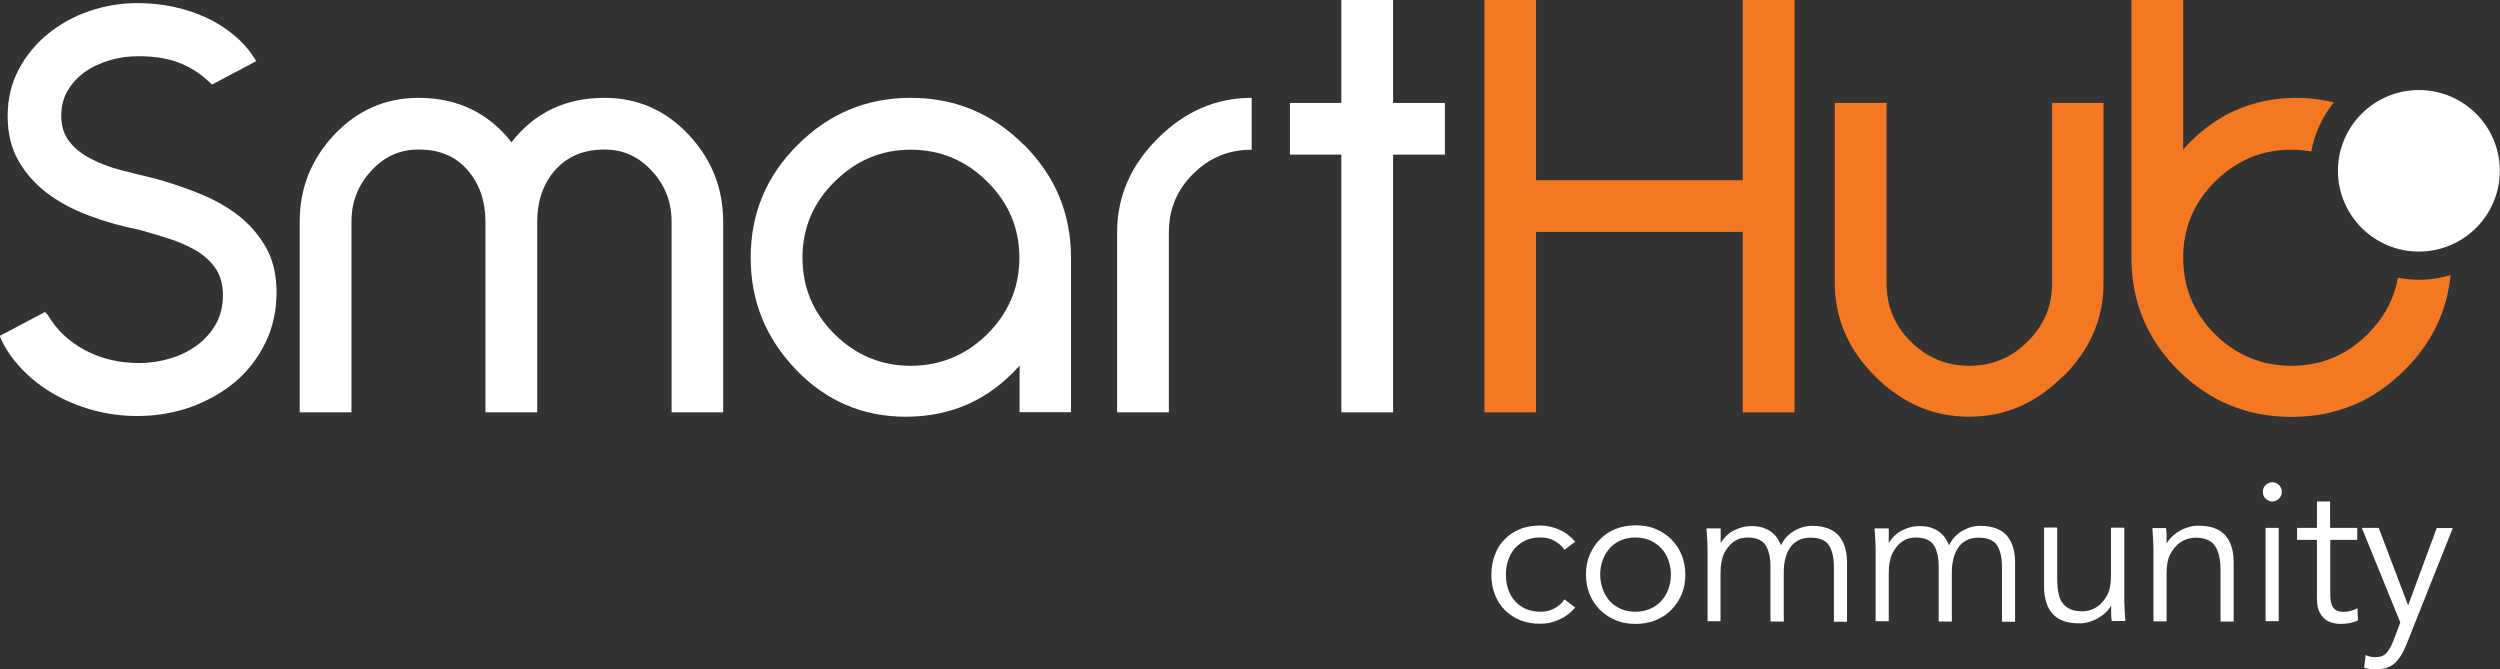
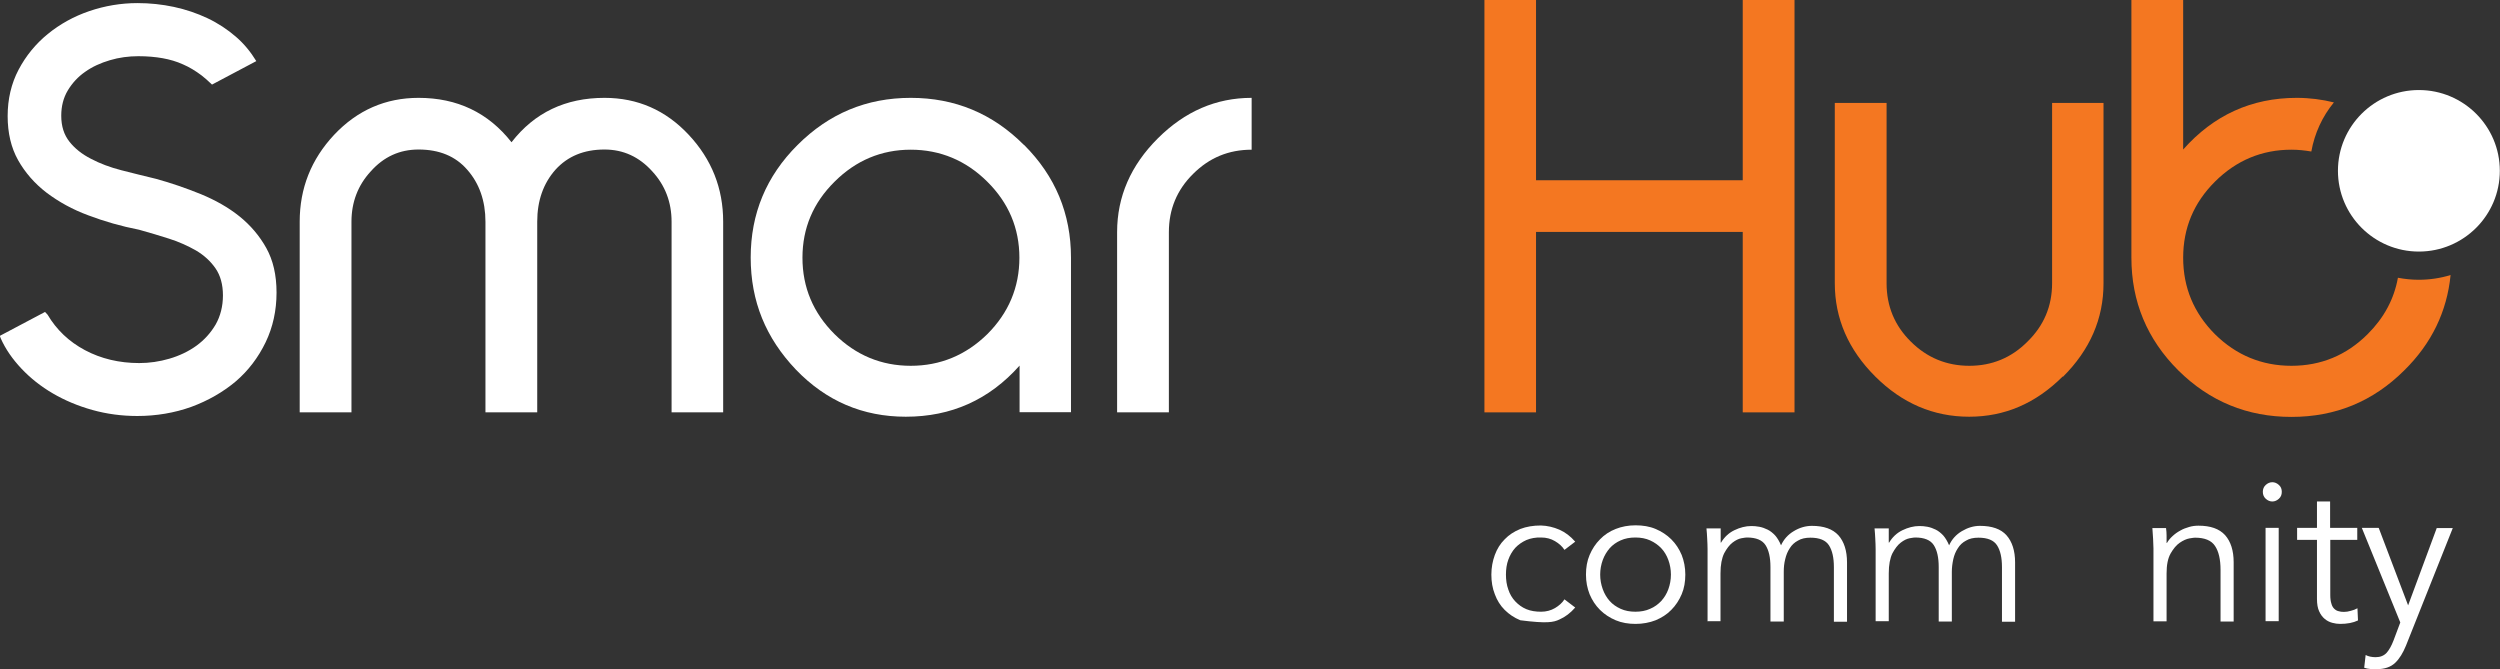
<svg xmlns="http://www.w3.org/2000/svg" width="198" height="53" viewBox="0 0 198 53" fill="none">
  <rect x="0" y="0" width="198" height="53" fill="#333333" stroke="none" />
  <g clip-path="url(#clip0_219_53)">
    <path d="M188.37 41.806H187.056L190.103 49.298L189.568 50.724C189.41 51.142 189.222 51.473 189.02 51.703C188.803 51.934 188.514 52.049 188.153 52.049C187.85 52.049 187.576 51.992 187.359 51.876L187.244 52.885C187.403 52.942 187.561 52.971 187.735 52.986C187.894 52.986 188.052 53 188.211 53C188.861 53 189.352 52.827 189.698 52.496C190.045 52.164 190.319 51.703 190.55 51.142L194.261 41.821H192.99L190.723 47.944L188.399 41.821L188.37 41.806Z" fill="white" />
    <path d="M186.681 41.806H184.544V39.718H183.504V41.806H181.931V42.757H183.504V47.425C183.504 47.843 183.562 48.174 183.678 48.419C183.793 48.678 183.938 48.865 184.125 49.024C184.298 49.168 184.501 49.269 184.717 49.327C184.934 49.384 185.136 49.413 185.338 49.413C185.887 49.413 186.363 49.327 186.753 49.139L186.71 48.174C186.551 48.26 186.378 48.332 186.19 48.376C186.002 48.433 185.814 48.462 185.641 48.462C185.482 48.462 185.338 48.448 185.208 48.404C185.078 48.376 184.963 48.304 184.862 48.203C184.76 48.102 184.688 47.972 184.645 47.799C184.587 47.627 184.558 47.396 184.558 47.122V42.757H186.695V41.806H186.681Z" fill="white" />
    <path d="M180.473 41.806H179.433V49.197H180.473V41.806Z" fill="white" />
    <path d="M180.487 38.407C180.328 38.263 180.155 38.191 179.967 38.191C179.78 38.191 179.606 38.263 179.447 38.407C179.289 38.551 179.216 38.738 179.216 38.954C179.216 39.17 179.289 39.357 179.447 39.502C179.606 39.646 179.78 39.718 179.967 39.718C180.155 39.718 180.328 39.646 180.487 39.502C180.646 39.357 180.718 39.185 180.718 38.954C180.718 38.724 180.646 38.551 180.487 38.407Z" fill="white" />
    <path d="M170.467 41.806C170.482 42.08 170.51 42.368 170.525 42.671C170.539 42.973 170.554 43.233 170.554 43.434V49.211H171.593V45.422C171.593 44.745 171.694 44.227 171.911 43.838C172.128 43.463 172.359 43.175 172.633 42.988C172.907 42.8 173.167 42.685 173.398 42.642C173.643 42.599 173.788 42.584 173.846 42.584C174.611 42.584 175.145 42.8 175.434 43.247C175.723 43.679 175.867 44.313 175.867 45.134V49.226H176.906V44.529C176.906 43.607 176.675 42.887 176.228 42.383C175.766 41.879 175.073 41.634 174.12 41.634C173.874 41.634 173.629 41.662 173.384 41.734C173.138 41.806 172.893 41.893 172.676 42.023C172.46 42.138 172.257 42.282 172.07 42.455C171.882 42.628 171.738 42.8 171.622 43.002H171.593C171.593 42.8 171.593 42.599 171.593 42.411C171.593 42.224 171.579 42.023 171.55 41.821H170.467V41.806Z" fill="white" />
-     <path d="M168.33 49.197C168.301 48.923 168.287 48.635 168.273 48.332C168.258 48.03 168.244 47.771 168.244 47.569V41.792H167.19V45.581C167.19 46.258 167.089 46.777 166.872 47.166C166.656 47.54 166.425 47.828 166.15 48.016C165.876 48.203 165.616 48.318 165.385 48.361C165.14 48.404 164.995 48.419 164.937 48.419C164.548 48.419 164.216 48.361 163.97 48.246C163.71 48.131 163.508 47.972 163.349 47.756C163.191 47.54 163.089 47.281 163.032 46.964C162.96 46.647 162.931 46.287 162.931 45.869V41.778H161.891V46.474C161.891 47.396 162.122 48.116 162.57 48.62C163.032 49.125 163.725 49.37 164.678 49.37C164.923 49.37 165.168 49.341 165.414 49.269C165.659 49.197 165.89 49.11 166.121 48.981C166.352 48.851 166.54 48.721 166.728 48.548C166.915 48.376 167.06 48.203 167.175 48.001H167.204C167.204 48.203 167.204 48.404 167.204 48.592C167.204 48.793 167.219 48.981 167.248 49.182H168.33V49.197Z" fill="white" />
    <path d="M148.55 49.197H149.59V45.408C149.59 44.731 149.691 44.212 149.879 43.823C150.081 43.449 150.297 43.161 150.543 42.973C150.788 42.786 151.019 42.671 151.25 42.628C151.481 42.584 151.626 42.57 151.683 42.57C152.405 42.57 152.896 42.772 153.156 43.175C153.416 43.578 153.546 44.155 153.546 44.904V49.226H154.585V45.293C154.585 44.947 154.629 44.616 154.701 44.284C154.773 43.967 154.889 43.679 155.062 43.42C155.221 43.161 155.437 42.959 155.712 42.815C155.972 42.656 156.304 42.584 156.693 42.584C157.415 42.584 157.906 42.786 158.166 43.19C158.426 43.593 158.556 44.169 158.556 44.918V49.24H159.595V44.544C159.595 43.622 159.364 42.901 158.917 42.397C158.469 41.893 157.762 41.648 156.809 41.648C156.318 41.648 155.842 41.792 155.38 42.066C154.918 42.34 154.585 42.714 154.369 43.19C154.239 42.873 154.08 42.613 153.907 42.411C153.719 42.21 153.517 42.051 153.315 41.95C153.113 41.85 152.882 41.763 152.651 41.72C152.42 41.677 152.218 41.662 152.016 41.662C151.568 41.662 151.12 41.778 150.673 41.994C150.225 42.21 149.879 42.541 149.619 42.973H149.59V41.85H148.464C148.493 42.123 148.507 42.397 148.522 42.671C148.536 42.945 148.55 43.218 148.55 43.492V49.24V49.197Z" fill="white" />
    <path d="M135.224 49.197H136.264V45.408C136.264 44.731 136.365 44.212 136.553 43.823C136.755 43.449 136.971 43.161 137.217 42.973C137.462 42.786 137.693 42.671 137.924 42.628C138.155 42.584 138.3 42.57 138.357 42.57C139.079 42.57 139.57 42.772 139.83 43.175C140.09 43.578 140.22 44.155 140.22 44.904V49.226H141.274V45.293C141.274 44.947 141.303 44.616 141.389 44.284C141.462 43.967 141.577 43.679 141.75 43.42C141.909 43.161 142.126 42.959 142.4 42.815C142.66 42.656 142.992 42.584 143.382 42.584C144.104 42.584 144.595 42.786 144.854 43.19C145.114 43.593 145.244 44.169 145.244 44.918V49.24H146.284V44.544C146.284 43.622 146.053 42.901 145.605 42.397C145.143 41.893 144.45 41.648 143.497 41.648C143.006 41.648 142.516 41.792 142.068 42.066C141.606 42.34 141.274 42.714 141.057 43.19C140.927 42.873 140.769 42.613 140.595 42.411C140.408 42.21 140.205 42.051 140.003 41.95C139.801 41.85 139.57 41.763 139.339 41.72C139.108 41.677 138.906 41.662 138.704 41.662C138.256 41.662 137.809 41.778 137.361 41.994C136.914 42.21 136.567 42.541 136.307 42.973H136.278V41.85H135.152C135.181 42.123 135.196 42.397 135.21 42.671C135.224 42.945 135.239 43.218 135.239 43.492V49.24L135.224 49.197Z" fill="white" />
    <path d="M132.135 46.661C132.005 47.022 131.817 47.324 131.572 47.598C131.326 47.857 131.037 48.073 130.691 48.217C130.344 48.376 129.955 48.448 129.522 48.448C129.088 48.448 128.699 48.376 128.352 48.217C128.006 48.059 127.717 47.857 127.486 47.598C127.255 47.338 127.067 47.022 126.937 46.661C126.807 46.301 126.735 45.912 126.735 45.509C126.735 45.105 126.807 44.717 126.937 44.356C127.067 43.996 127.255 43.694 127.486 43.42C127.717 43.161 128.02 42.944 128.352 42.8C128.699 42.642 129.088 42.57 129.522 42.57C129.955 42.57 130.344 42.642 130.691 42.8C131.037 42.959 131.326 43.161 131.572 43.42C131.817 43.679 132.005 43.996 132.135 44.356C132.265 44.717 132.337 45.105 132.337 45.509C132.337 45.912 132.265 46.301 132.135 46.661ZM133.189 43.953C132.987 43.478 132.727 43.074 132.366 42.714C132.019 42.368 131.601 42.095 131.124 41.893C130.648 41.691 130.113 41.605 129.536 41.605C128.958 41.605 128.439 41.706 127.962 41.893C127.486 42.08 127.067 42.354 126.721 42.714C126.374 43.06 126.1 43.478 125.898 43.953C125.696 44.428 125.609 44.947 125.609 45.509C125.609 46.071 125.71 46.589 125.898 47.065C126.1 47.54 126.36 47.944 126.721 48.304C127.067 48.649 127.486 48.923 127.962 49.125C128.439 49.326 128.973 49.413 129.536 49.413C130.099 49.413 130.648 49.312 131.124 49.125C131.601 48.923 132.019 48.664 132.366 48.304C132.712 47.958 132.987 47.54 133.189 47.065C133.391 46.589 133.477 46.071 133.477 45.509C133.477 44.947 133.376 44.428 133.189 43.953Z" fill="white" />
-     <path d="M124.757 42.901C124.382 42.469 123.963 42.152 123.501 41.95C123.039 41.749 122.548 41.634 122.043 41.619C121.436 41.619 120.902 41.706 120.411 41.893C119.92 42.095 119.516 42.354 119.17 42.714C118.823 43.06 118.563 43.478 118.39 43.953C118.217 44.428 118.116 44.947 118.116 45.509C118.116 46.071 118.202 46.589 118.39 47.065C118.563 47.54 118.823 47.958 119.17 48.304C119.516 48.649 119.92 48.923 120.411 49.125C120.902 49.312 121.436 49.413 122.043 49.398C122.548 49.398 123.039 49.283 123.501 49.067C123.963 48.865 124.382 48.548 124.757 48.116L123.905 47.468C123.732 47.742 123.472 47.972 123.154 48.16C122.837 48.347 122.461 48.448 122.057 48.448C121.624 48.448 121.234 48.39 120.888 48.246C120.541 48.102 120.252 47.886 120.007 47.627C119.762 47.367 119.574 47.05 119.458 46.69C119.328 46.33 119.271 45.941 119.271 45.509C119.271 45.077 119.328 44.688 119.458 44.328C119.588 43.967 119.776 43.65 120.007 43.391C120.252 43.132 120.541 42.93 120.888 42.772C121.234 42.628 121.624 42.556 122.057 42.57C122.476 42.57 122.837 42.671 123.154 42.858C123.472 43.045 123.732 43.276 123.905 43.55L124.757 42.901Z" fill="white" />
+     <path d="M124.757 42.901C124.382 42.469 123.963 42.152 123.501 41.95C123.039 41.749 122.548 41.634 122.043 41.619C121.436 41.619 120.902 41.706 120.411 41.893C119.92 42.095 119.516 42.354 119.17 42.714C118.823 43.06 118.563 43.478 118.39 43.953C118.217 44.428 118.116 44.947 118.116 45.509C118.116 46.071 118.202 46.589 118.39 47.065C118.563 47.54 118.823 47.958 119.17 48.304C119.516 48.649 119.92 48.923 120.411 49.125C122.548 49.398 123.039 49.283 123.501 49.067C123.963 48.865 124.382 48.548 124.757 48.116L123.905 47.468C123.732 47.742 123.472 47.972 123.154 48.16C122.837 48.347 122.461 48.448 122.057 48.448C121.624 48.448 121.234 48.39 120.888 48.246C120.541 48.102 120.252 47.886 120.007 47.627C119.762 47.367 119.574 47.05 119.458 46.69C119.328 46.33 119.271 45.941 119.271 45.509C119.271 45.077 119.328 44.688 119.458 44.328C119.588 43.967 119.776 43.65 120.007 43.391C120.252 43.132 120.541 42.93 120.888 42.772C121.234 42.628 121.624 42.556 122.057 42.57C122.476 42.57 122.837 42.671 123.154 42.858C123.472 43.045 123.732 43.276 123.905 43.55L124.757 42.901Z" fill="white" />
    <path d="M138.025 32.659H142.126V0H138.025V14.276H121.653V0H117.567V32.659H121.653V18.368H138.025V32.659Z" fill="#F47721" />
    <path d="M163.393 29.835C165.529 27.703 166.598 25.239 166.598 22.445V8.154H162.526V22.43C162.526 24.245 161.877 25.787 160.577 27.055C159.307 28.337 157.762 28.971 155.971 28.971C154.181 28.971 152.622 28.337 151.337 27.055C150.052 25.787 149.417 24.245 149.417 22.43V8.154H145.316V22.43C145.316 25.225 146.385 27.689 148.522 29.821C150.644 31.938 153.127 33.004 155.957 33.004C158.787 33.004 161.241 31.938 163.364 29.821" fill="#F47721" />
    <path d="M184.847 8.111C183.909 7.88 182.941 7.75 181.902 7.75C178.321 7.75 175.318 9.119 172.907 11.842V0H168.807V20.413C168.807 23.885 170.048 26.867 172.517 29.331C175.001 31.794 177.989 33.019 181.483 33.019C184.977 33.019 187.951 31.794 190.42 29.331C192.586 27.199 193.799 24.678 194.087 21.782C193.293 22.027 192.441 22.157 191.561 22.157C190.998 22.157 190.449 22.099 189.915 21.998C189.612 23.684 188.818 25.167 187.518 26.464C185.843 28.135 183.822 28.971 181.483 28.971C179.144 28.971 177.109 28.135 175.419 26.464C173.744 24.779 172.907 22.762 172.907 20.413C172.907 18.065 173.744 16.063 175.419 14.392C177.109 12.706 179.13 11.856 181.483 11.856C182.032 11.856 182.552 11.914 183.057 12C183.317 10.545 183.938 9.22 184.833 8.125" fill="#F47721" />
    <path d="M191.575 19.924C195.112 19.924 197.986 17.057 197.986 13.527C197.986 9.998 195.112 7.131 191.575 7.131C188.038 7.131 185.165 9.998 185.165 13.527C185.165 17.057 188.038 19.924 191.575 19.924Z" fill="white" />
    <path d="M57.275 32.659V17.561C57.275 14.91 56.365 12.62 54.546 10.675C52.727 8.73 50.503 7.75 47.876 7.75C44.786 7.75 42.332 8.917 40.512 11.266C38.664 8.917 36.21 7.75 33.149 7.75C30.55 7.75 28.312 8.716 26.465 10.675C24.645 12.62 23.736 14.91 23.736 17.561V32.659H27.836V17.561C27.836 16.02 28.341 14.68 29.366 13.57C30.392 12.418 31.648 11.842 33.149 11.842C34.795 11.842 36.08 12.375 37.004 13.441C37.957 14.521 38.448 15.904 38.448 17.561V32.659H42.548V17.561C42.548 15.904 43.025 14.536 43.992 13.441C44.959 12.375 46.244 11.842 47.876 11.842C49.363 11.842 50.619 12.418 51.658 13.57C52.684 14.68 53.189 16.02 53.189 17.561V32.659H57.26H57.275Z" fill="white" />
    <path d="M78.195 26.464C76.491 28.135 74.456 28.971 72.131 28.971C69.807 28.971 67.785 28.135 66.096 26.464C64.407 24.779 63.555 22.762 63.555 20.413C63.555 18.065 64.407 16.063 66.096 14.392C67.785 12.706 69.807 11.856 72.131 11.856C74.456 11.856 76.506 12.706 78.195 14.392C79.884 16.063 80.736 18.08 80.736 20.413C80.736 22.747 79.884 24.779 78.195 26.464ZM81.097 11.482C78.614 8.989 75.625 7.75 72.131 7.75C68.637 7.75 65.663 8.989 63.165 11.482C60.682 13.96 59.455 16.927 59.455 20.399C59.455 23.871 60.653 26.767 63.035 29.273C65.432 31.765 68.334 33.004 71.741 33.004C75.336 33.004 78.34 31.665 80.751 28.956V32.644H84.822V20.399C84.822 16.927 83.58 13.945 81.112 11.482" fill="white" />
    <path d="M99.13 11.842V7.75C96.315 7.75 93.846 8.817 91.695 10.963C89.558 13.095 88.475 15.573 88.475 18.382V32.659H92.575V18.382C92.575 16.581 93.21 15.04 94.495 13.772C95.78 12.49 97.311 11.856 99.13 11.856" fill="white" />
-     <path d="M106.233 0V8.154H102.162V12.245H106.233V32.659H110.334V12.245H114.434V8.154H110.334V0H106.233Z" fill="white" />
    <path d="M-5.50635e-05 26.608C-5.50635e-05 26.608 -5.50635e-05 26.622 -5.50635e-05 26.637C0.014 26.695 0.029 26.738 0.058 26.795C0.433 27.645 0.996 28.452 1.704 29.201C2.411 29.95 3.248 30.613 4.187 31.16C5.125 31.708 6.179 32.154 7.32 32.471C8.46 32.788 9.644 32.947 10.872 32.947C12.373 32.947 13.817 32.702 15.145 32.226C16.474 31.737 17.657 31.059 18.668 30.21C19.664 29.36 20.458 28.308 21.036 27.112C21.613 25.917 21.902 24.591 21.902 23.179C21.902 21.768 21.628 20.615 21.094 19.65C20.559 18.685 19.837 17.835 18.957 17.129C18.076 16.423 17.051 15.847 15.896 15.371C14.755 14.91 13.557 14.492 12.344 14.161C11.435 13.945 10.525 13.715 9.616 13.484C8.72 13.254 7.912 12.951 7.204 12.576C6.497 12.216 5.919 11.755 5.501 11.222C5.068 10.675 4.851 9.998 4.851 9.162C4.851 8.413 5.024 7.736 5.371 7.16C5.717 6.584 6.179 6.079 6.742 5.69C7.305 5.287 7.97 4.985 8.706 4.768C9.428 4.552 10.193 4.451 10.958 4.451C11.666 4.451 12.315 4.509 12.879 4.61C13.441 4.711 13.99 4.869 14.495 5.1C15.001 5.316 15.492 5.618 15.954 5.964C16.199 6.151 16.459 6.382 16.791 6.699L20.299 4.84C19.852 4.106 19.318 3.457 18.683 2.91C18.018 2.334 17.253 1.83 16.43 1.441C15.607 1.052 14.712 0.749 13.774 0.547C12.835 0.346 11.868 0.245 10.886 0.245C9.587 0.245 8.302 0.461 7.074 0.879C5.847 1.297 4.736 1.916 3.783 2.694C2.83 3.472 2.05 4.423 1.473 5.518C0.895 6.612 0.606 7.851 0.606 9.191C0.606 10.531 0.881 11.698 1.429 12.677C1.978 13.657 2.743 14.536 3.682 15.256C4.634 15.976 5.746 16.596 7.002 17.057C8.258 17.532 9.601 17.921 11.016 18.195C11.81 18.411 12.604 18.656 13.384 18.901C14.163 19.146 14.885 19.477 15.521 19.837C16.156 20.212 16.676 20.687 17.065 21.249C17.455 21.811 17.657 22.531 17.657 23.395C17.657 24.26 17.455 25.038 17.08 25.701C16.69 26.363 16.185 26.925 15.55 27.386C14.929 27.833 14.207 28.178 13.413 28.409C12.633 28.639 11.825 28.755 11.03 28.755C9.442 28.755 7.998 28.409 6.728 27.732C5.457 27.055 4.476 26.118 3.768 24.922C3.725 24.865 3.667 24.807 3.609 24.75C3.595 24.735 3.581 24.721 3.566 24.706L-0.029 26.608H-5.50635e-05Z" fill="white" />
  </g>
  <defs>
    <clipPath id="clip0_219_53">
      <rect width="198" height="53" fill="white" />
    </clipPath>
  </defs>
</svg>